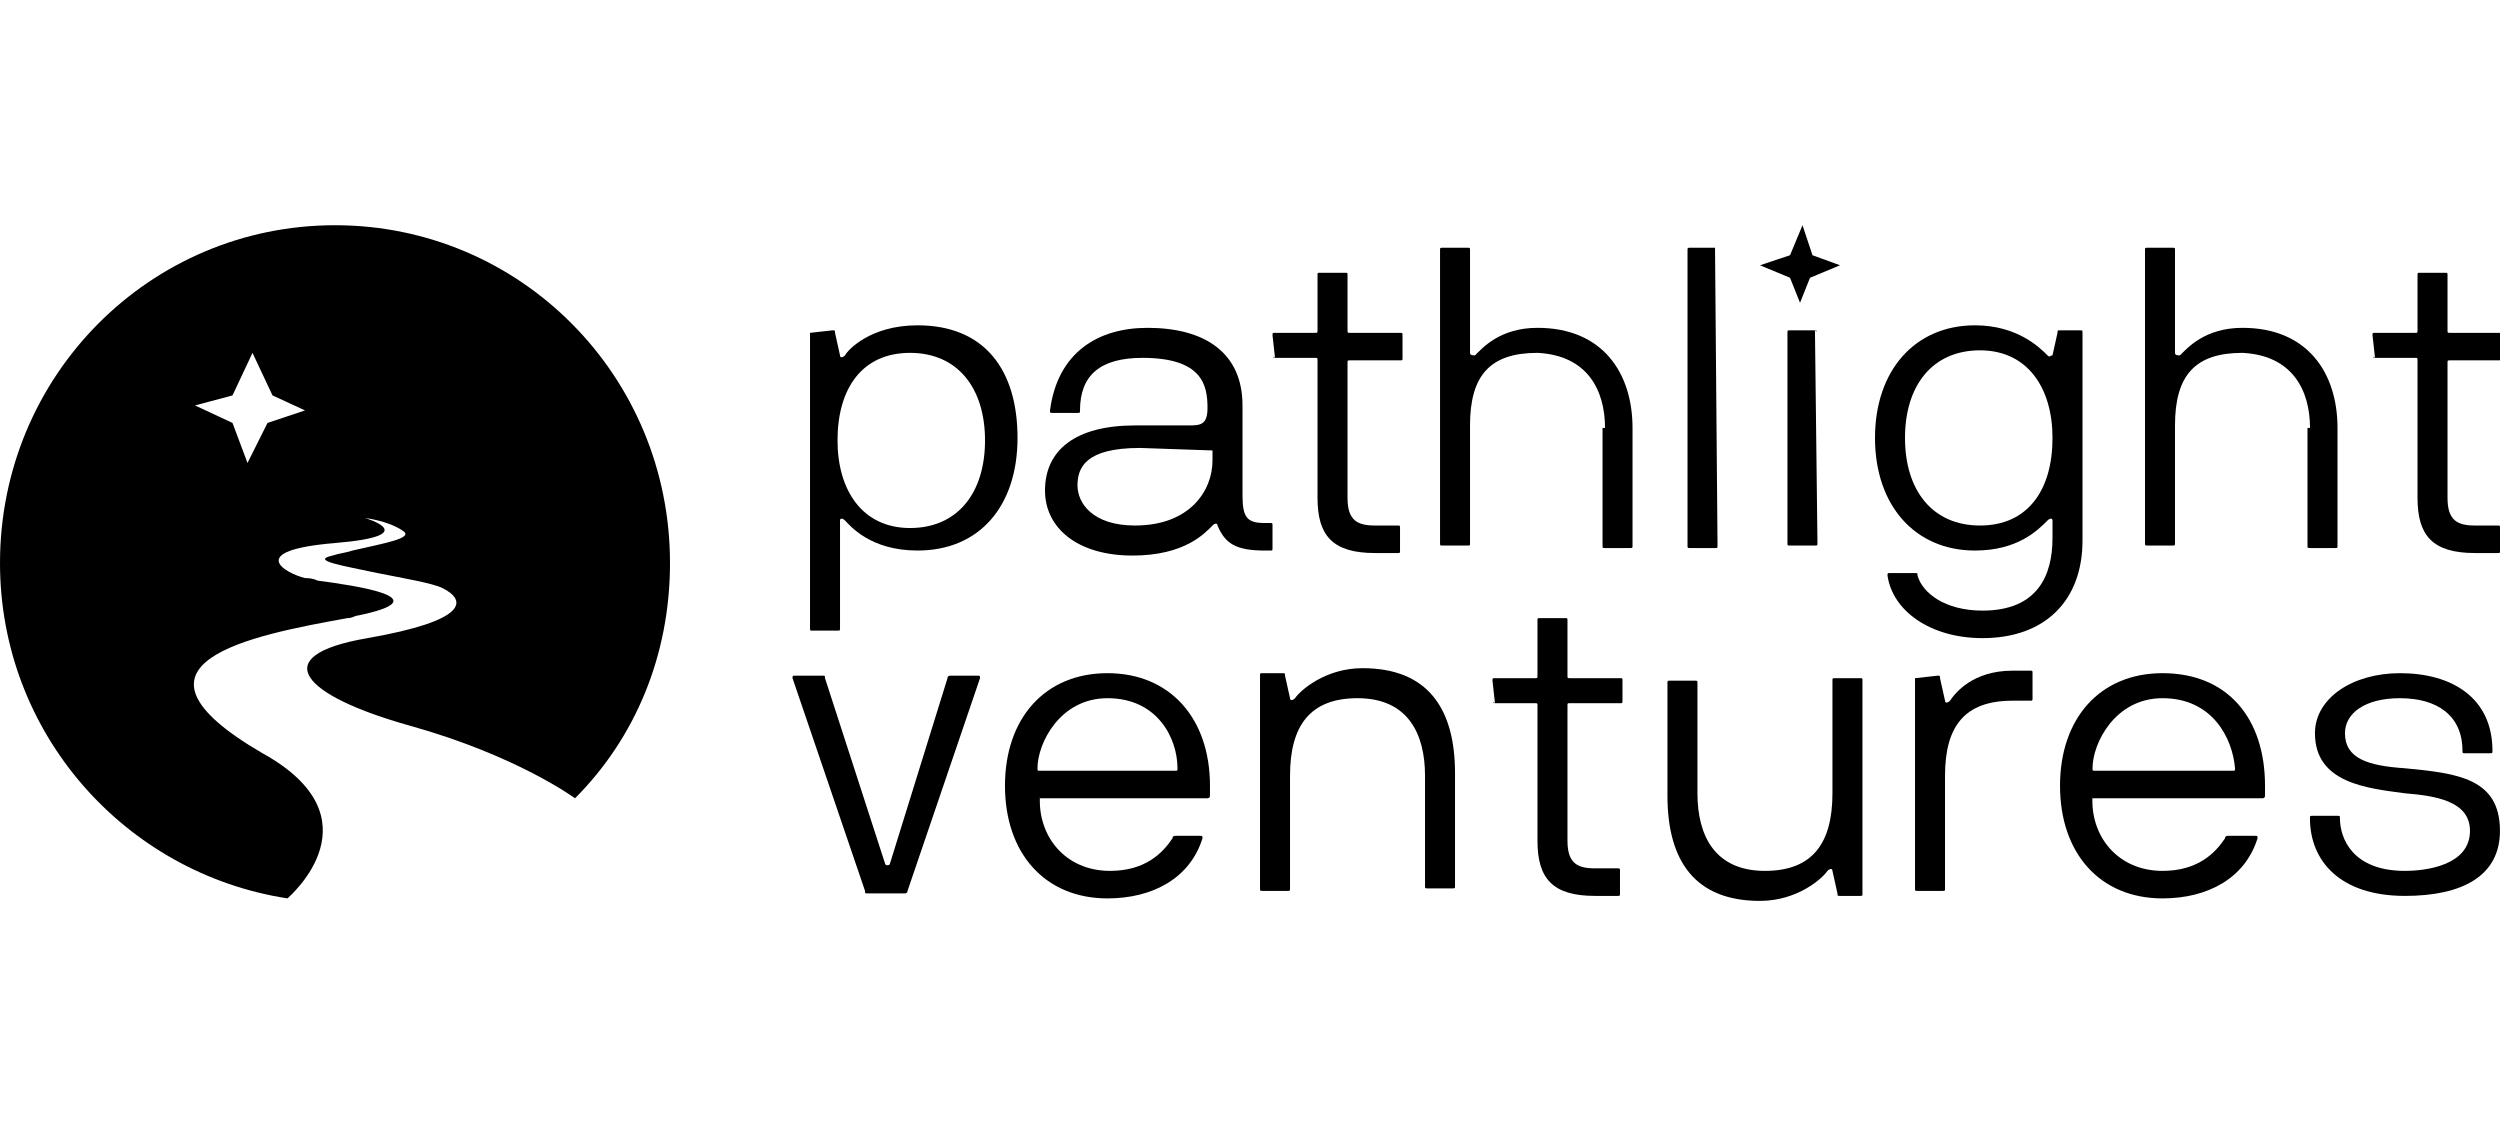
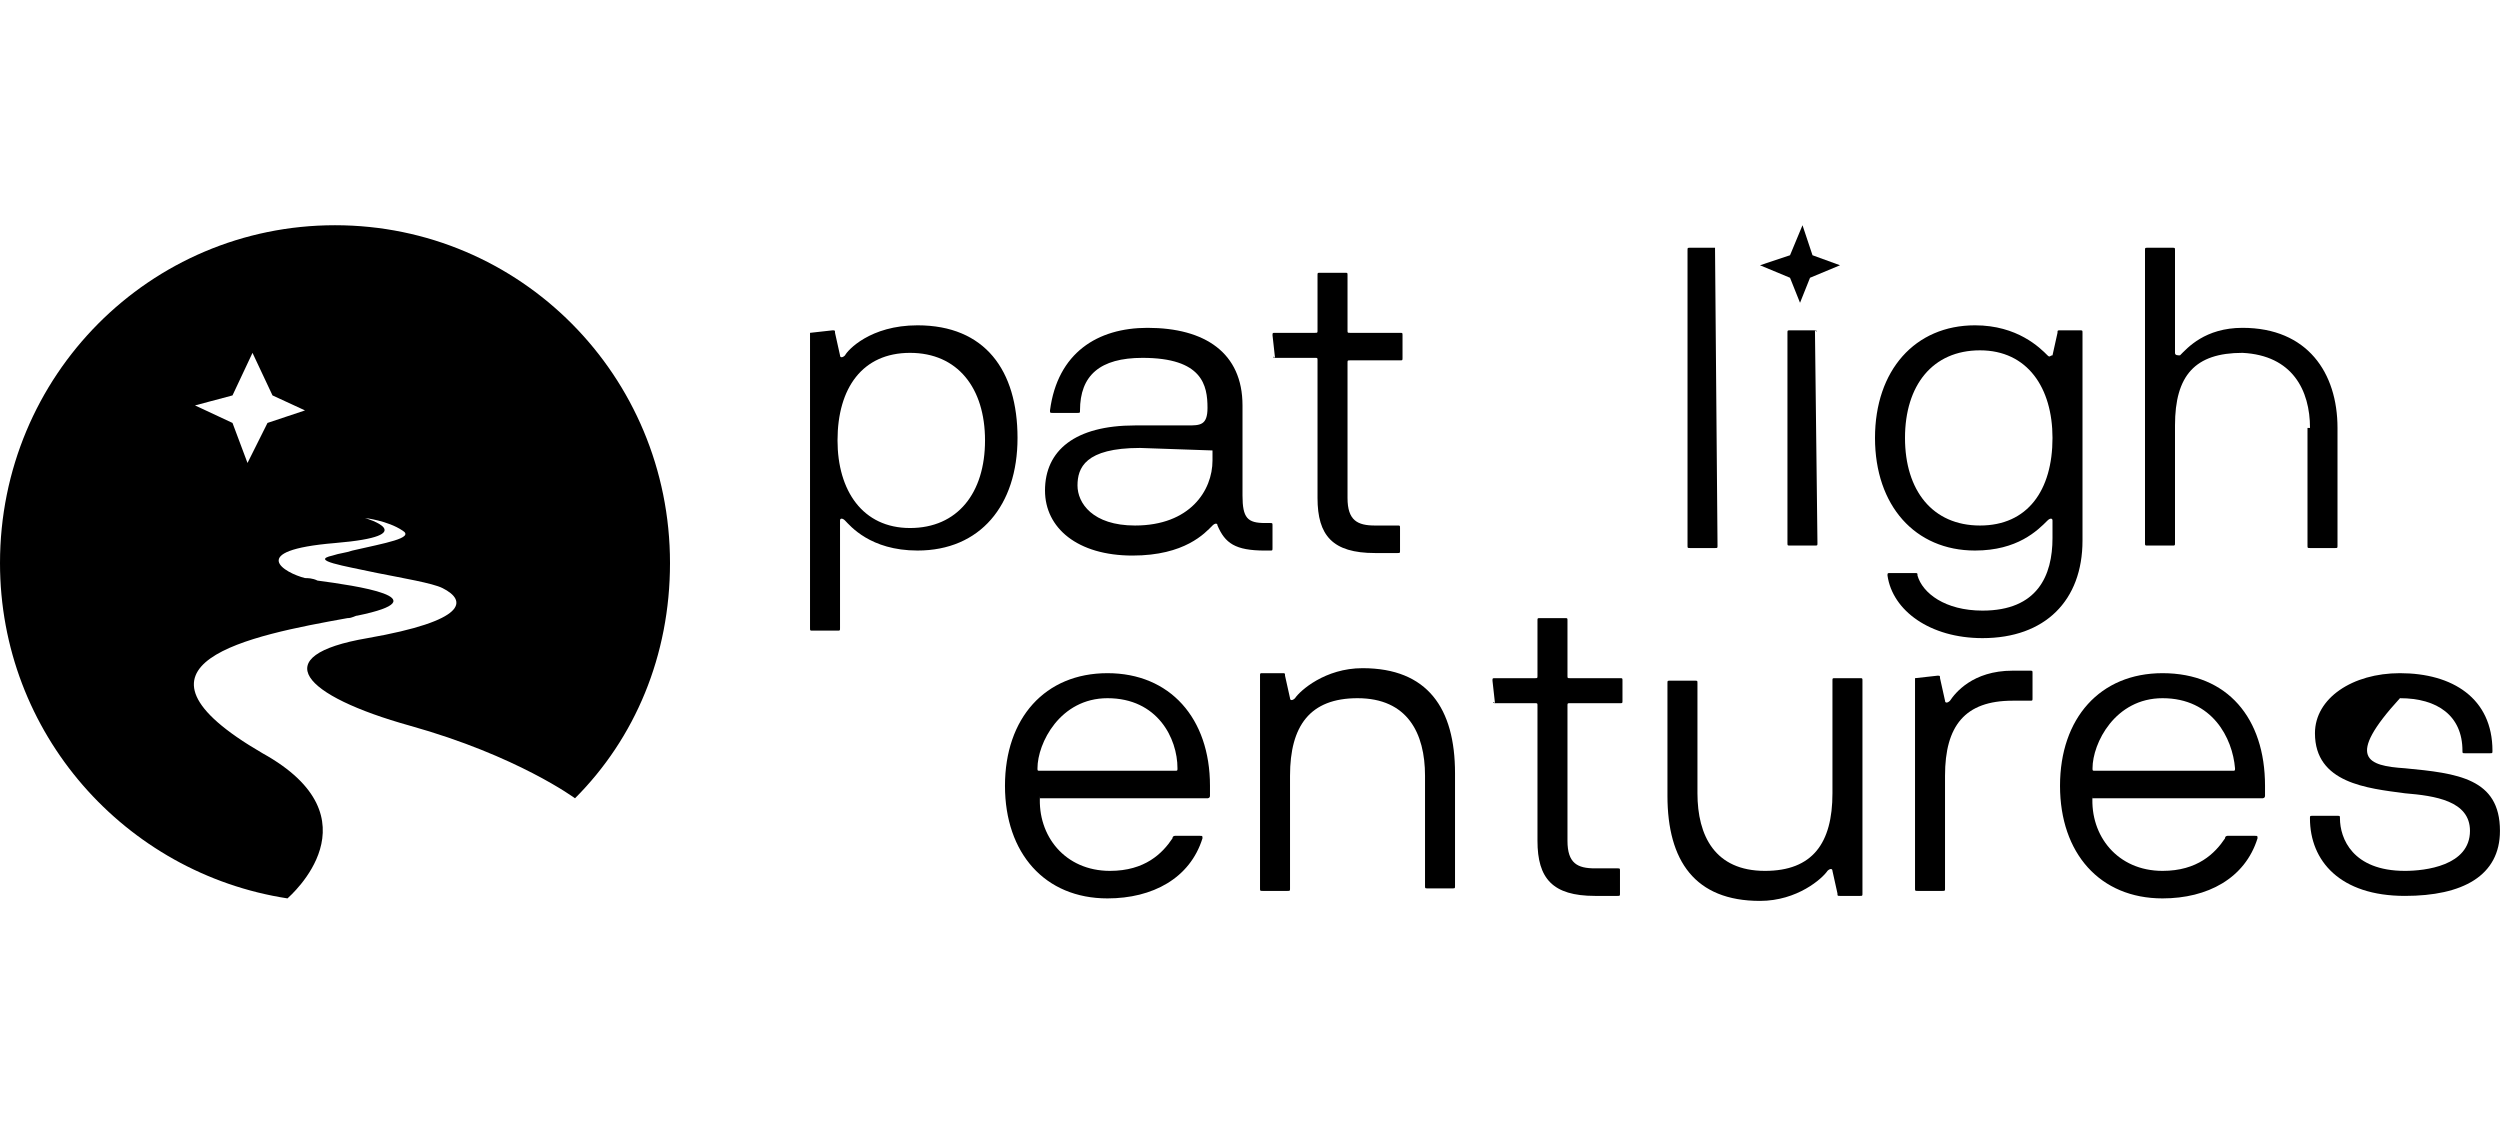
<svg xmlns="http://www.w3.org/2000/svg" width="111" height="50" viewBox="0 0 111 50" fill="none">
  <g clip-path="url(#clip0_6213_11295)">
    <path fill-rule="evenodd" clip-rule="evenodd" d="M15.429 27.444C11.1 28.222 4.773 29.444 11.655 33.444C16.872 36.333 12.876 39.778 12.765 39.889C5.55 38.778 0 32.556 0 25C0 16.667 6.66 10 14.874 10C23.088 10 29.748 16.667 29.748 25C29.748 29.111 28.194 32.778 25.53 35.444C25.53 35.444 22.977 33.556 18.204 32.222C13.431 30.889 11.766 29.111 16.317 28.333C20.757 27.556 20.757 26.667 19.647 26.111C19.203 25.889 17.871 25.667 16.761 25.444C15.207 25.111 13.764 24.889 14.763 24.667C15.096 24.556 15.318 24.556 15.651 24.444C17.094 24.111 18.426 23.889 17.871 23.556C17.205 23.111 16.206 23 16.206 23C16.206 23 18.87 23.778 14.874 24.111C10.878 24.444 12.654 25.444 13.542 25.667C13.653 25.667 13.875 25.667 14.097 25.778C15.762 26 19.647 26.556 15.873 27.333C15.762 27.333 15.651 27.444 15.429 27.444ZM11.877 18.778L13.542 18.222L12.099 17.556L11.211 15.667L10.323 17.556L8.658 18L10.323 18.778L10.989 20.556L11.877 18.778Z" fill="black" />
    <path d="M35.965 14.778L36.964 14.667C37.075 14.667 37.075 14.667 37.075 14.778L37.297 15.778C37.297 15.889 37.408 15.889 37.519 15.778C37.63 15.555 38.629 14.444 40.738 14.444C43.735 14.444 45.178 16.444 45.178 19.444C45.178 22.444 43.513 24.444 40.738 24.444C38.629 24.444 37.741 23.333 37.519 23.111C37.408 23 37.297 23 37.297 23.111V27.889C37.297 28 37.297 28 37.186 28H36.076C35.965 28 35.965 28 35.965 27.889V14.778ZM40.405 15.667C38.296 15.667 37.186 17.222 37.186 19.555C37.186 21.778 38.296 23.444 40.405 23.444C42.514 23.444 43.735 21.889 43.735 19.555C43.735 17.222 42.514 15.667 40.405 15.667Z" fill="black" />
    <path d="M50.949 14.556C53.502 14.556 55.167 15.667 55.167 18V22C55.167 23 55.389 23.222 56.166 23.222H56.388C56.499 23.222 56.499 23.222 56.499 23.333V24.333C56.499 24.445 56.499 24.445 56.388 24.445H56.166C54.834 24.445 54.39 24.111 54.057 23.333C54.057 23.222 53.946 23.222 53.835 23.333C53.502 23.667 52.614 24.667 50.283 24.667C47.841 24.667 46.398 23.445 46.398 21.778C46.398 20 47.73 18.889 50.394 18.889H52.725C53.28 18.889 53.613 18.889 53.613 18.111C53.613 17.111 53.391 15.889 50.727 15.889C48.84 15.889 47.952 16.667 47.952 18.222C47.952 18.333 47.952 18.333 47.841 18.333H46.731C46.62 18.333 46.62 18.333 46.62 18.222C46.953 15.667 48.729 14.556 50.949 14.556ZM53.835 20C53.835 19.889 53.835 19.889 53.835 20L50.616 19.889C48.174 19.889 47.841 20.778 47.841 21.556C47.841 22.333 48.507 23.333 50.394 23.333C52.836 23.333 53.835 21.778 53.835 20.445V20Z" fill="black" />
    <path d="M56.611 15.889C56.5 15.778 56.5 15.889 56.611 15.889L56.5 14.889C56.5 14.778 56.5 14.778 56.611 14.778H58.387C58.498 14.778 58.498 14.778 58.498 14.667V12.222C58.498 12.111 58.498 12.111 58.609 12.111H59.719C59.83 12.111 59.83 12.111 59.83 12.222V14.667C59.83 14.778 59.83 14.778 59.941 14.778H62.161C62.272 14.778 62.272 14.778 62.272 14.889V15.889C62.272 16 62.272 16 62.161 16H59.941C59.83 16 59.83 16 59.83 16.111V22.111C59.83 23.111 60.274 23.333 61.051 23.333H62.05C62.161 23.333 62.161 23.333 62.161 23.444V24.444C62.161 24.555 62.161 24.555 62.05 24.555H61.051C59.164 24.555 58.498 23.778 58.498 22.111V16C58.498 15.889 58.498 15.889 58.387 15.889H56.611Z" fill="black" />
-     <path d="M71.263 19C71.263 17.333 70.487 15.778 68.266 15.667C66.157 15.667 65.269 16.667 65.269 18.889V24.111C65.269 24.222 65.269 24.222 65.159 24.222H64.049C63.938 24.222 63.938 24.222 63.938 24.111V11.111C63.938 11 63.938 11 64.049 11H65.159C65.269 11 65.269 11 65.269 11.111V15.667C65.269 15.778 65.38 15.778 65.492 15.778C65.825 15.444 66.602 14.556 68.266 14.556C71.153 14.556 72.484 16.556 72.484 19V24.222C72.484 24.333 72.484 24.333 72.374 24.333H71.263C71.153 24.333 71.153 24.333 71.153 24.222V19H71.263Z" fill="black" />
    <path d="M76.147 11C76.258 11 76.258 11 76.147 11L76.258 24.222C76.258 24.333 76.258 24.333 76.147 24.333H75.037C74.926 24.333 74.926 24.333 74.926 24.222V11.111C74.926 11 74.926 11 75.037 11H76.147Z" fill="black" />
    <path d="M80.584 14.667C80.695 14.667 80.695 14.778 80.584 14.667L80.695 24.111C80.695 24.222 80.695 24.222 80.584 24.222H79.474C79.363 24.222 79.363 24.222 79.363 24.111V14.778C79.363 14.667 79.363 14.667 79.474 14.667H80.584Z" fill="black" />
    <path d="M92.463 23.667V24C92.463 26.667 90.798 28.333 88.023 28.333C85.692 28.333 84.027 27.111 83.805 25.555C83.805 25.444 83.805 25.444 83.916 25.444H85.026C85.137 25.444 85.137 25.444 85.137 25.555C85.359 26.333 86.358 27.111 88.023 27.111C90.465 27.111 91.131 25.555 91.131 23.889V23.111C91.131 23 91.02 23 90.909 23.111C90.465 23.555 89.577 24.444 87.69 24.444C85.026 24.444 83.25 22.444 83.25 19.444C83.25 16.444 85.026 14.444 87.69 14.444C89.577 14.444 90.576 15.444 90.909 15.778C91.02 15.889 91.02 15.778 91.131 15.778L91.353 14.778C91.353 14.667 91.353 14.667 91.464 14.667H92.352C92.463 14.667 92.463 14.667 92.463 14.778V23.667ZM87.912 23.333C90.021 23.333 91.131 21.778 91.131 19.444C91.131 17.222 90.021 15.555 87.912 15.555C85.803 15.555 84.582 17.111 84.582 19.444C84.582 21.778 85.803 23.333 87.912 23.333Z" fill="black" />
    <path d="M102.564 19C102.564 17.333 101.787 15.778 99.567 15.667C97.458 15.667 96.57 16.667 96.57 18.889V24.111C96.57 24.222 96.57 24.222 96.459 24.222H95.349C95.238 24.222 95.238 24.222 95.238 24.111V11.111C95.238 11 95.238 11 95.349 11H96.459C96.57 11 96.57 11 96.57 11.111V15.667C96.57 15.778 96.681 15.778 96.792 15.778C97.125 15.444 97.902 14.556 99.567 14.556C102.453 14.556 103.785 16.556 103.785 19V24.222C103.785 24.333 103.785 24.333 103.674 24.333H102.564C102.453 24.333 102.453 24.333 102.453 24.222V19H102.564Z" fill="black" />
-     <path d="M105.451 15.889C105.34 15.778 105.34 15.889 105.451 15.889L105.34 14.889C105.34 14.778 105.34 14.778 105.451 14.778H107.227C107.338 14.778 107.338 14.778 107.338 14.667V12.222C107.338 12.111 107.338 12.111 107.449 12.111H108.559C108.67 12.111 108.67 12.111 108.67 12.222V14.667C108.67 14.778 108.67 14.778 108.781 14.778H111.001C111.112 14.778 111.112 14.778 111.112 14.889V15.889C111.112 16 111.112 16 111.001 16H108.781C108.67 16 108.67 16 108.67 16.111V22.111C108.67 23.111 109.114 23.333 109.891 23.333H110.89C111.001 23.333 111.001 23.333 111.001 23.444V24.444C111.001 24.555 111.001 24.555 110.89 24.555H109.891C108.004 24.555 107.338 23.778 107.338 22.111V16C107.338 15.889 107.338 15.889 107.227 15.889H105.451Z" fill="black" />
-     <path d="M42.069 30.111C42.069 30 42.181 30 42.181 30H43.401C43.513 30 43.513 30 43.513 30.111L40.294 39.556C40.294 39.667 40.182 39.667 40.182 39.667H38.517C38.407 39.667 38.407 39.667 38.407 39.556L35.188 30.111C35.188 30 35.188 30 35.298 30H36.52C36.63 30 36.63 30 36.63 30.111L39.294 38.333C39.294 38.444 39.517 38.444 39.517 38.333L42.069 30.111Z" fill="black" />
    <path d="M46.175 35.333C46.064 35.333 46.064 35.333 46.175 35.333C46.064 37.111 47.285 38.667 49.283 38.667C50.837 38.667 51.614 37.889 52.058 37.222C52.058 37.111 52.169 37.111 52.169 37.111H53.279C53.39 37.111 53.39 37.111 53.39 37.222C52.835 39 51.17 39.889 49.172 39.889C46.397 39.889 44.621 37.889 44.621 34.889C44.621 31.889 46.397 29.889 49.172 29.889C51.947 29.889 53.723 31.889 53.723 34.889C53.723 35 53.723 35.222 53.723 35.333C53.723 35.444 53.612 35.444 53.612 35.444H46.175V35.333ZM49.172 31C47.063 31 46.064 33 46.064 34.111C46.064 34.222 46.064 34.222 46.175 34.222H52.169C52.28 34.222 52.28 34.222 52.28 34.111C52.28 32.778 51.392 31 49.172 31Z" fill="black" />
    <path d="M63.271 34.444C63.271 32.556 62.494 31 60.274 31C58.165 31 57.277 32.222 57.277 34.444V39.444C57.277 39.556 57.277 39.556 57.166 39.556H56.056C55.945 39.556 55.945 39.556 55.945 39.444V30C55.945 29.889 55.945 29.889 56.056 29.889H56.944C57.055 29.889 57.055 29.889 57.055 30L57.277 31C57.277 31.111 57.388 31.111 57.499 31C57.721 30.667 58.831 29.667 60.496 29.667C63.382 29.667 64.603 31.445 64.603 34.333V39.333C64.603 39.444 64.603 39.444 64.492 39.444H63.382C63.271 39.444 63.271 39.444 63.271 39.333V34.444Z" fill="black" />
    <path d="M66.377 31.222C66.266 31.111 66.266 31.222 66.377 31.222L66.266 30.222C66.266 30.111 66.266 30.111 66.377 30.111H68.153C68.264 30.111 68.264 30.111 68.264 30V27.555C68.264 27.444 68.264 27.444 68.375 27.444H69.485C69.596 27.444 69.596 27.444 69.596 27.555V30C69.596 30.111 69.596 30.111 69.707 30.111H71.927C72.038 30.111 72.038 30.111 72.038 30.222V31.111C72.038 31.222 72.038 31.222 71.927 31.222H69.707C69.596 31.222 69.596 31.222 69.596 31.333V37.333C69.596 38.333 70.04 38.555 70.817 38.555H71.816C71.927 38.555 71.927 38.555 71.927 38.667V39.667C71.927 39.778 71.927 39.778 71.816 39.778H70.817C68.93 39.778 68.264 39 68.264 37.333V31.333C68.264 31.222 68.264 31.222 68.153 31.222H66.377Z" fill="black" />
    <path d="M75.367 35.222C75.367 37.111 76.144 38.667 78.364 38.667C80.473 38.667 81.361 37.444 81.361 35.222V30.222C81.361 30.111 81.361 30.111 81.472 30.111H82.582C82.693 30.111 82.693 30.111 82.693 30.222V39.667C82.693 39.778 82.693 39.778 82.582 39.778H81.694C81.583 39.778 81.583 39.778 81.583 39.667L81.361 38.667C81.361 38.556 81.25 38.556 81.139 38.667C80.917 39 79.807 40 78.142 40C75.256 40 74.035 38.222 74.035 35.333V30.333C74.035 30.222 74.035 30.222 74.146 30.222H75.256C75.367 30.222 75.367 30.222 75.367 30.333V35.222Z" fill="black" />
    <path d="M85.027 30.111L86.026 30C86.137 30 86.137 30 86.137 30.111L86.359 31.111C86.359 31.222 86.47 31.222 86.581 31.111C86.803 30.778 87.58 29.778 89.356 29.778H90.133C90.244 29.778 90.244 29.778 90.244 29.889V31C90.244 31.111 90.244 31.111 90.133 31.111H89.356C87.247 31.111 86.359 32.222 86.359 34.444V39.444C86.359 39.556 86.359 39.556 86.248 39.556H85.138C85.027 39.556 85.027 39.556 85.027 39.444V30.111Z" fill="black" />
    <path d="M92.908 35.333C92.797 37.111 94.018 38.667 96.016 38.667C97.57 38.667 98.347 37.889 98.791 37.222C98.791 37.111 98.902 37.111 98.902 37.111H100.123C100.234 37.111 100.234 37.111 100.234 37.222C99.679 39 98.014 39.889 96.016 39.889C93.241 39.889 91.465 37.889 91.465 34.889C91.465 31.889 93.241 29.889 96.016 29.889C98.902 29.889 100.567 31.889 100.567 34.889C100.567 35 100.567 35.222 100.567 35.333C100.567 35.444 100.456 35.444 100.456 35.444H92.908V35.333ZM96.016 31C93.907 31 92.908 33 92.908 34.111C92.908 34.222 92.908 34.222 93.019 34.222H99.124C99.235 34.222 99.235 34.222 99.235 34.111C99.124 32.778 98.236 31 96.016 31Z" fill="black" />
-     <path d="M106.78 38.667C107.668 38.667 109.667 38.444 109.667 36.889C109.667 35.556 108.112 35.333 106.78 35.222C105.115 35 102.784 34.778 102.784 32.556C102.784 31 104.449 29.889 106.558 29.889C108.889 29.889 110.665 31 110.665 33.333C110.665 33.444 110.665 33.444 110.554 33.444H109.444C109.333 33.444 109.333 33.444 109.333 33.333C109.333 31.778 108.223 31 106.558 31C105.004 31 104.117 31.667 104.117 32.556C104.117 33.667 105.115 34 106.78 34.111C109.111 34.333 110.998 34.556 110.998 36.889C110.998 38.889 109.333 39.778 106.78 39.778C103.894 39.778 102.562 38.222 102.562 36.333C102.562 36.222 102.562 36.222 102.673 36.222H103.783C103.894 36.222 103.894 36.222 103.894 36.333C103.894 37.222 104.449 38.667 106.78 38.667Z" fill="black" />
+     <path d="M106.78 38.667C107.668 38.667 109.667 38.444 109.667 36.889C109.667 35.556 108.112 35.333 106.78 35.222C105.115 35 102.784 34.778 102.784 32.556C102.784 31 104.449 29.889 106.558 29.889C108.889 29.889 110.665 31 110.665 33.333C110.665 33.444 110.665 33.444 110.554 33.444H109.444C109.333 33.444 109.333 33.444 109.333 33.333C109.333 31.778 108.223 31 106.558 31C104.117 33.667 105.115 34 106.78 34.111C109.111 34.333 110.998 34.556 110.998 36.889C110.998 38.889 109.333 39.778 106.78 39.778C103.894 39.778 102.562 38.222 102.562 36.333C102.562 36.222 102.562 36.222 102.673 36.222H103.783C103.894 36.222 103.894 36.222 103.894 36.333C103.894 37.222 104.449 38.667 106.78 38.667Z" fill="black" />
    <path d="M81.697 11.778L80.365 12.333L79.921 13.444L79.477 12.333L78.144 11.778L79.477 11.333L80.031 10L80.475 11.333L81.697 11.778Z" fill="black" />
  </g>
  <defs>
    <clipPath id="clip0_6213_11295">
      <rect width="111" height="30" fill="white" transform="translate(0 10)" />
    </clipPath>
  </defs>
</svg>